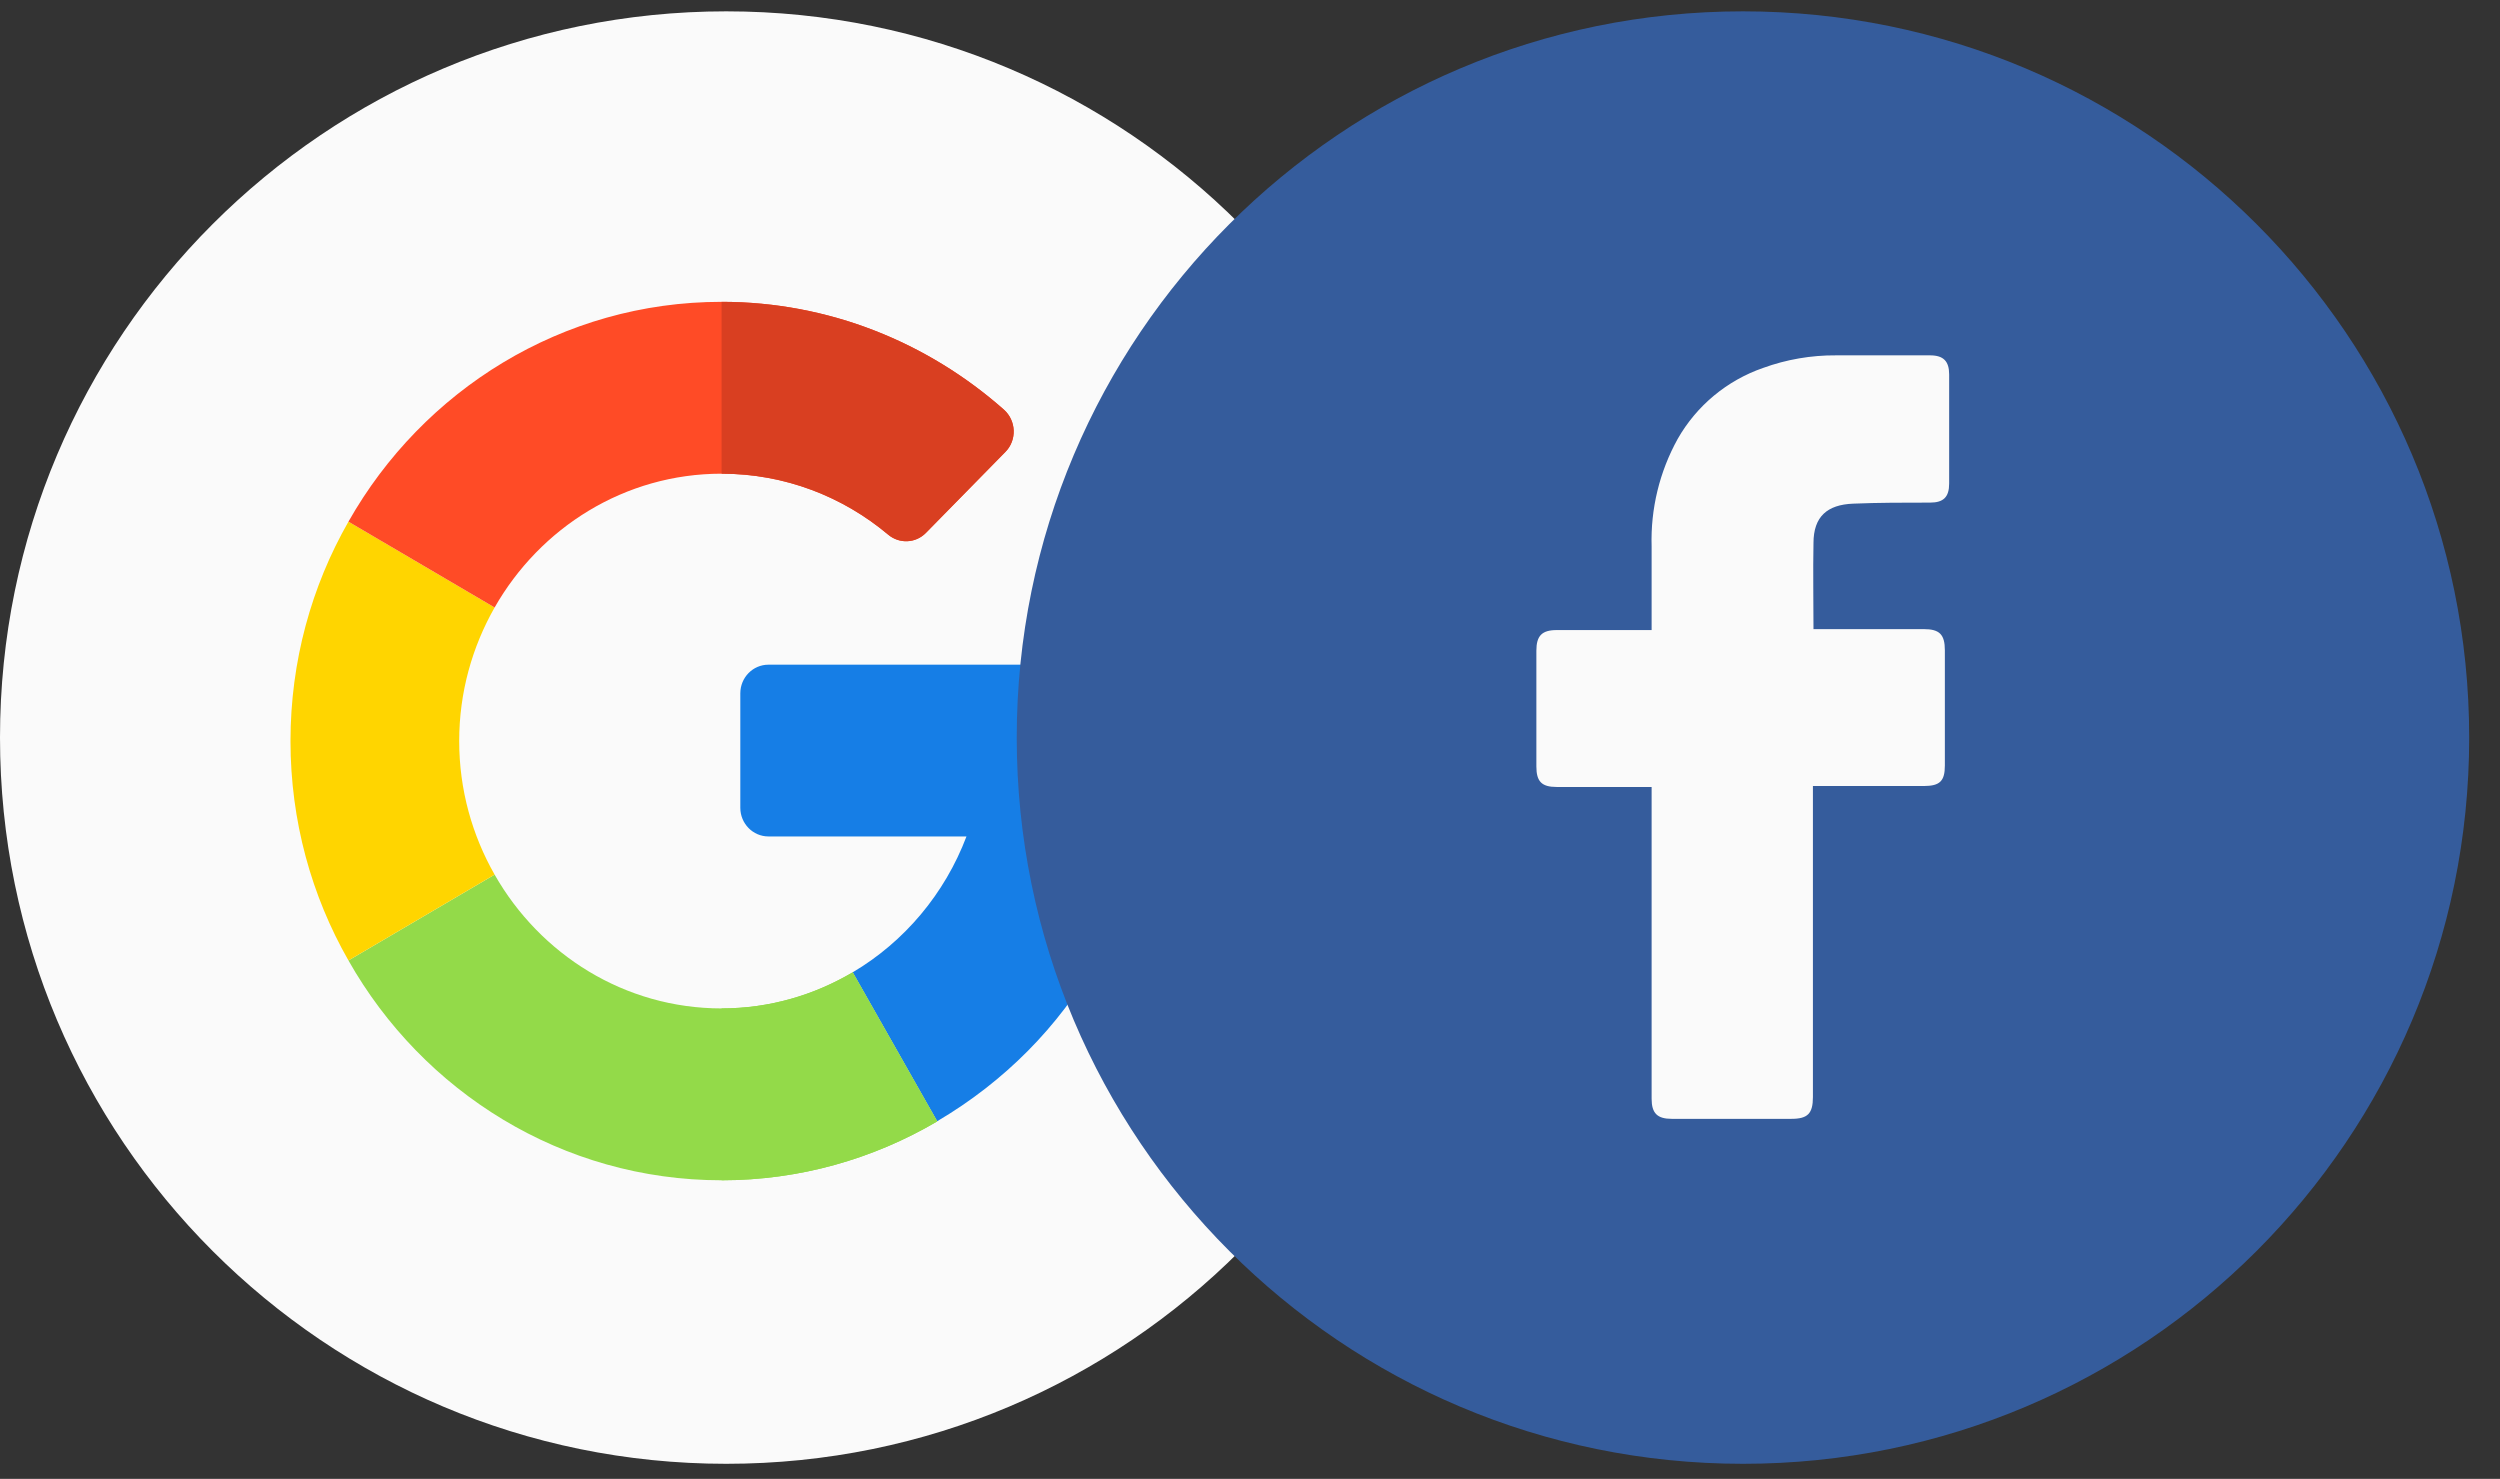
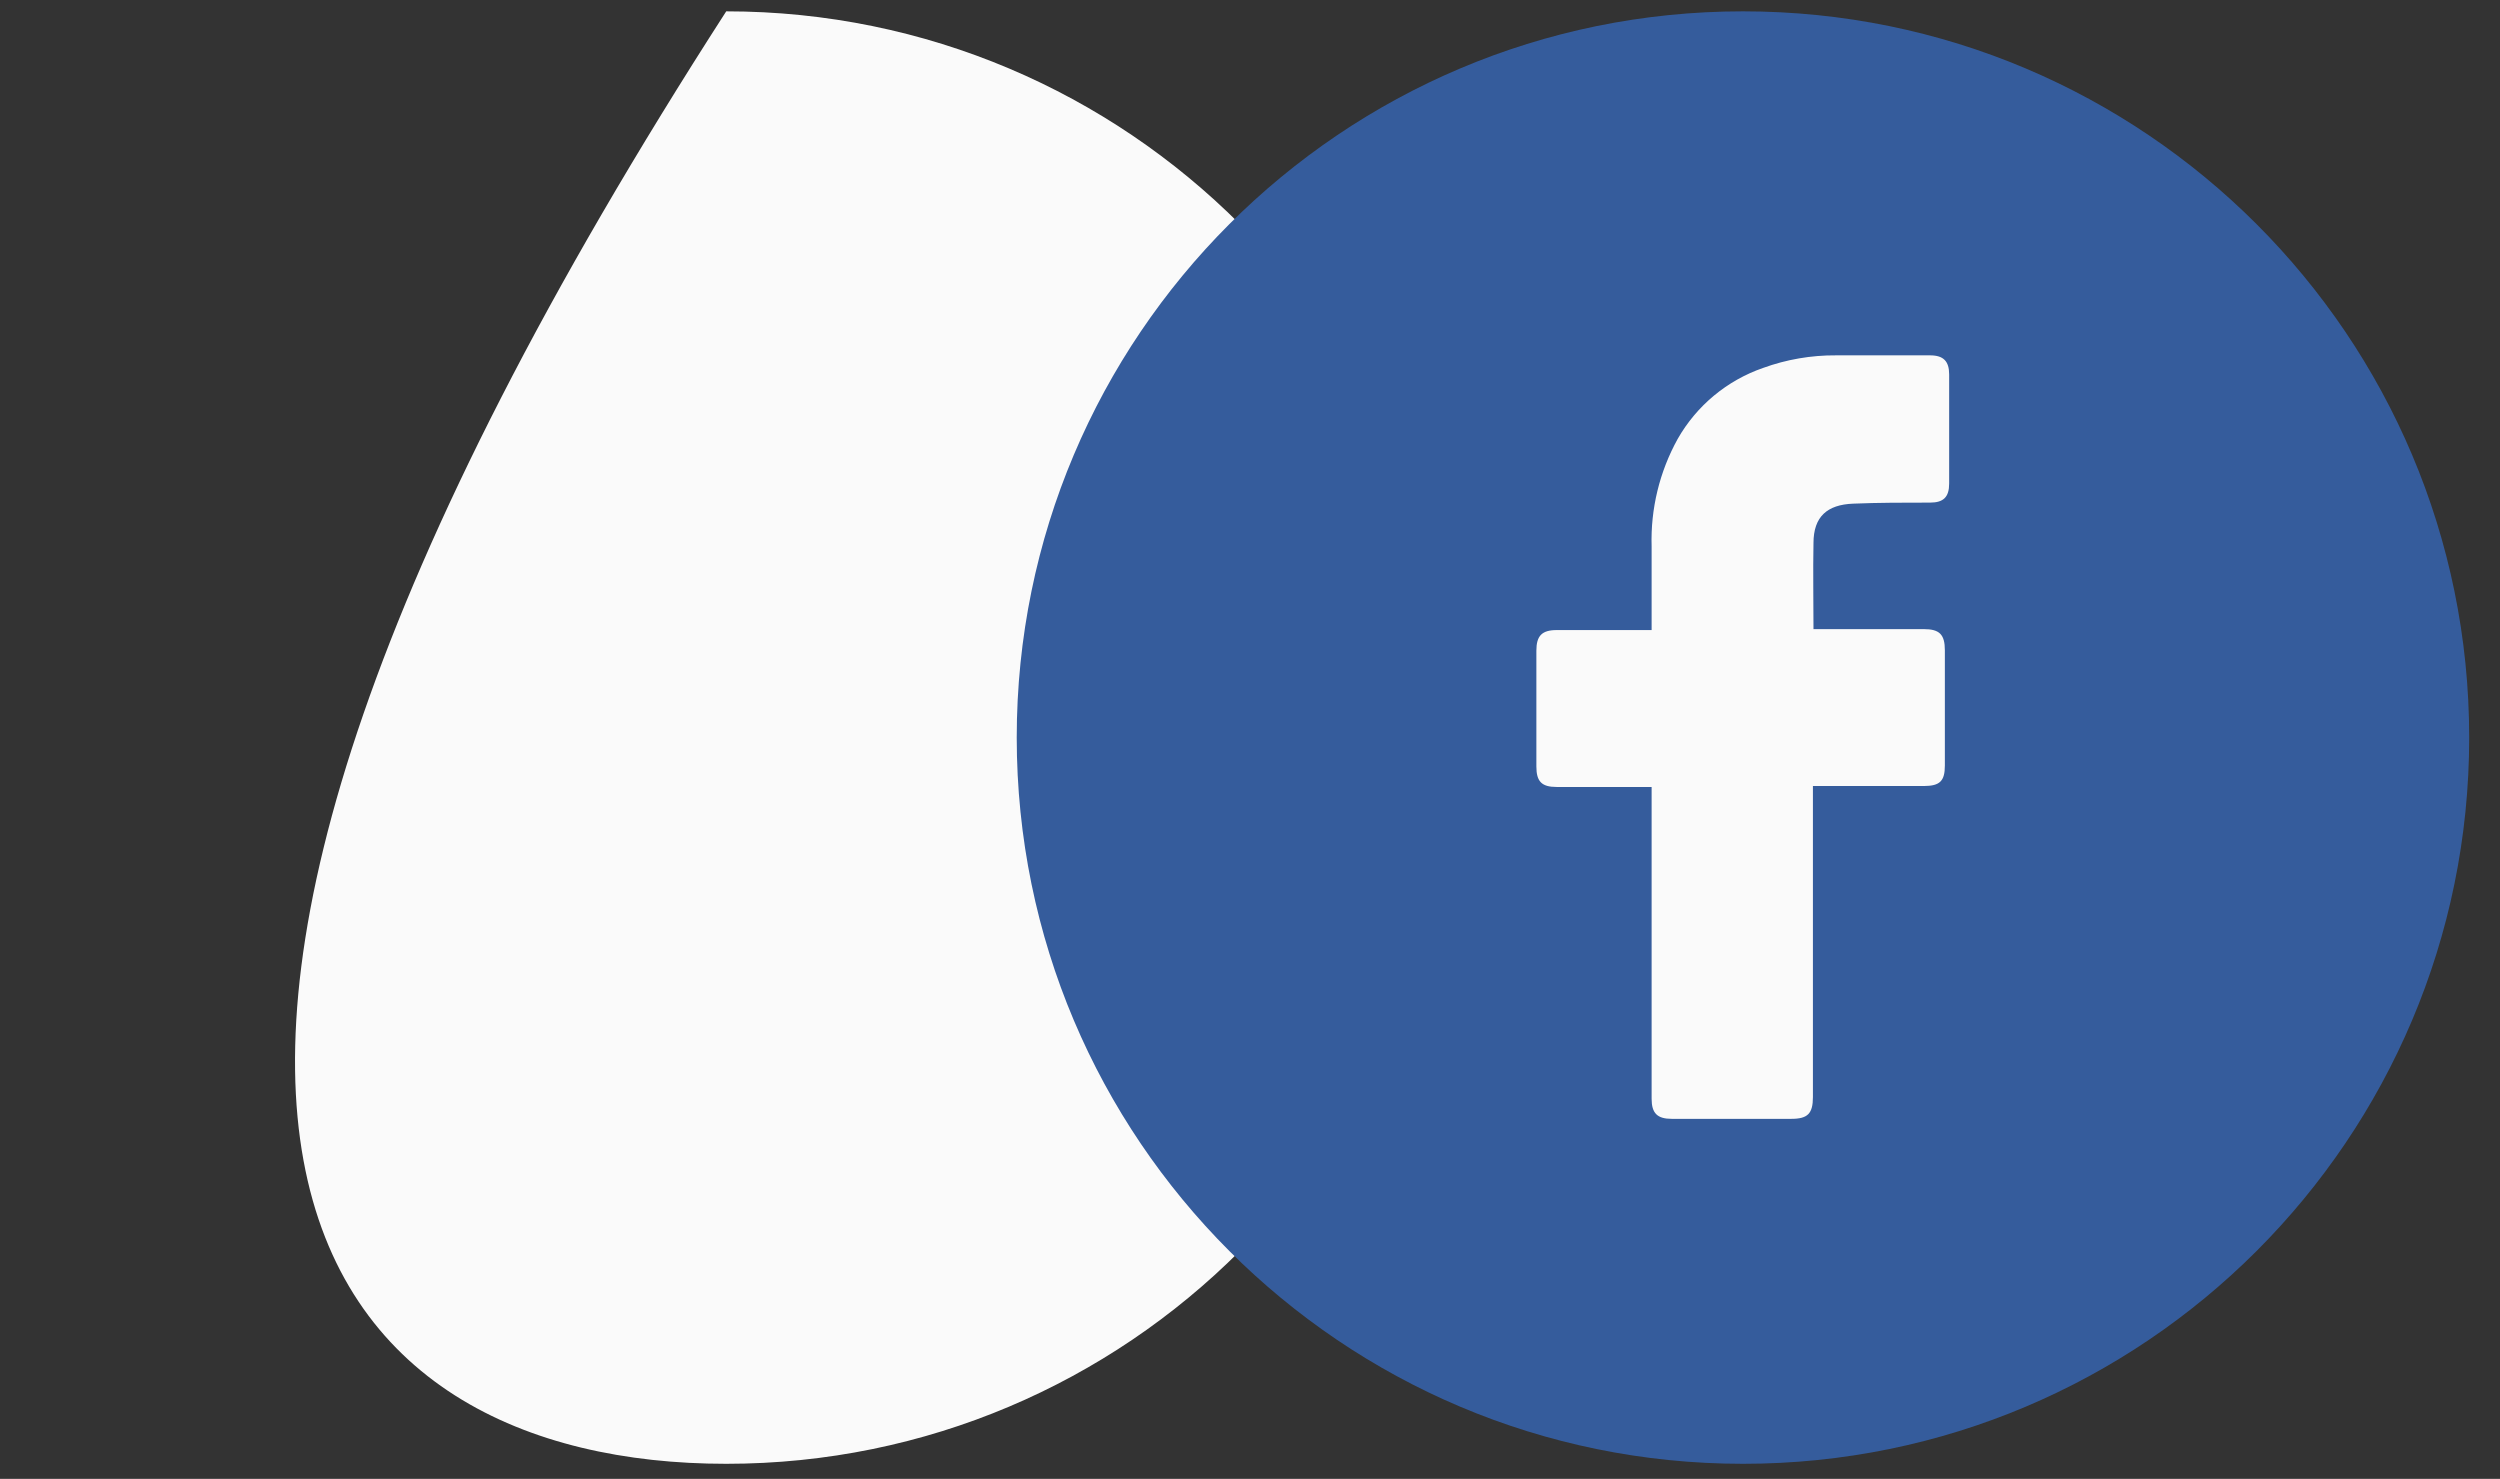
<svg xmlns="http://www.w3.org/2000/svg" width="71" height="42" viewBox="0 0 71 42" fill="none">
  <rect x="0" y="0" width="71" height="42" fill="#333333" stroke="none" />
  <g clip-path="url(#clip0_543_88)">
-     <path d="M20.625 41.572C32.016 41.572 41.25 32.338 41.25 20.947C41.25 9.556 32.016 0.322 20.625 0.322C9.234 0.322 0 9.556 0 20.947C0 32.338 9.234 41.572 20.625 41.572Z" fill="#FAFAFA" />
+     <path d="M20.625 41.572C32.016 41.572 41.25 32.338 41.25 20.947C41.25 9.556 32.016 0.322 20.625 0.322C0 32.338 9.234 41.572 20.625 41.572Z" fill="#FAFAFA" />
    <g clip-path="url(#clip1_543_88)">
      <path d="M31.811 18.877L21.824 18.877C21.383 18.877 21.025 19.241 21.025 19.691V22.941C21.025 23.39 21.383 23.755 21.824 23.755H27.448C26.832 25.383 25.683 26.747 24.216 27.614L26.615 31.844C30.462 29.577 32.736 25.599 32.736 21.147C32.736 20.513 32.69 20.059 32.599 19.549C32.529 19.161 32.198 18.877 31.811 18.877Z" fill="#167EE6" />
-       <path d="M20.493 28.639C17.74 28.639 15.338 27.107 14.047 24.839L9.896 27.277C12.008 31.008 15.966 33.52 20.493 33.52C22.714 33.52 24.809 32.911 26.614 31.849V31.843L24.216 27.613C23.119 28.262 21.85 28.639 20.493 28.639Z" fill="#93DA49" />
-       <path d="M26.615 31.849V31.844L24.216 27.614C23.119 28.262 21.85 28.639 20.493 28.639V33.52C22.714 33.52 24.81 32.911 26.615 31.849Z" fill="#93DA49" />
      <path d="M13.041 21.046C13.041 19.664 13.411 18.371 14.047 17.253L9.896 14.815C8.848 16.648 8.25 18.778 8.25 21.046C8.25 23.315 8.848 25.444 9.896 27.277L14.047 24.839C13.411 23.722 13.041 22.428 13.041 21.046Z" fill="#FFD500" />
-       <path d="M20.493 13.453C22.288 13.453 23.936 14.103 25.224 15.184C25.542 15.451 26.004 15.431 26.295 15.135L28.555 12.832C28.886 12.495 28.862 11.945 28.509 11.633C26.352 9.726 23.544 8.572 20.493 8.572C15.966 8.572 12.008 11.085 9.896 14.815L14.047 17.253C15.338 14.986 17.74 13.453 20.493 13.453Z" fill="#FF4B26" />
-       <path d="M25.224 15.184C25.542 15.451 26.004 15.431 26.295 15.135L28.556 12.832C28.886 12.495 28.862 11.945 28.51 11.633C26.352 9.726 23.545 8.572 20.493 8.572V13.453C22.288 13.453 23.937 14.103 25.224 15.184Z" fill="#D93F21" />
    </g>
  </g>
  <g clip-path="url(#clip2_543_88)">
    <path d="M49.5 41.572C60.891 41.572 70.125 32.338 70.125 20.947C70.125 9.556 60.891 0.322 49.5 0.322C38.109 0.322 28.875 9.556 28.875 20.947C28.875 32.338 38.109 41.572 49.5 41.572Z" fill="#355C9C" />
    <path d="M46.906 22.35H44.208C43.785 22.35 43.633 22.196 43.633 21.77C43.633 20.671 43.633 19.574 43.633 18.478C43.633 18.054 43.793 17.894 44.211 17.894H46.906V15.52C46.874 14.453 47.13 13.397 47.647 12.464C48.184 11.521 49.045 10.806 50.07 10.45C50.735 10.208 51.438 10.087 52.146 10.092H54.814C55.196 10.092 55.356 10.26 55.356 10.635V13.731C55.356 14.119 55.194 14.274 54.814 14.274C54.084 14.274 53.354 14.274 52.626 14.304C51.899 14.334 51.503 14.665 51.503 15.425C51.487 16.239 51.503 17.037 51.503 17.867H54.637C55.082 17.867 55.234 18.019 55.234 18.467C55.234 19.552 55.234 20.643 55.234 21.74C55.234 22.182 55.093 22.32 54.645 22.323H51.487V31.154C51.487 31.626 51.34 31.775 50.873 31.775H47.476C47.066 31.775 46.906 31.615 46.906 31.205V22.35Z" fill="#FAFAFA" />
  </g>
  <defs>
    <clipPath id="clip0_543_88">
      <rect width="41.25" height="41.25" fill="white" transform="translate(0 0.322)" />
    </clipPath>
    <clipPath id="clip1_543_88">
-       <rect width="24.486" height="24.948" fill="white" transform="translate(8.25 8.572)" />
-     </clipPath>
+       </clipPath>
    <clipPath id="clip2_543_88">
      <rect width="41.25" height="41.25" fill="white" transform="translate(28.875 0.322)" />
    </clipPath>
  </defs>
</svg>